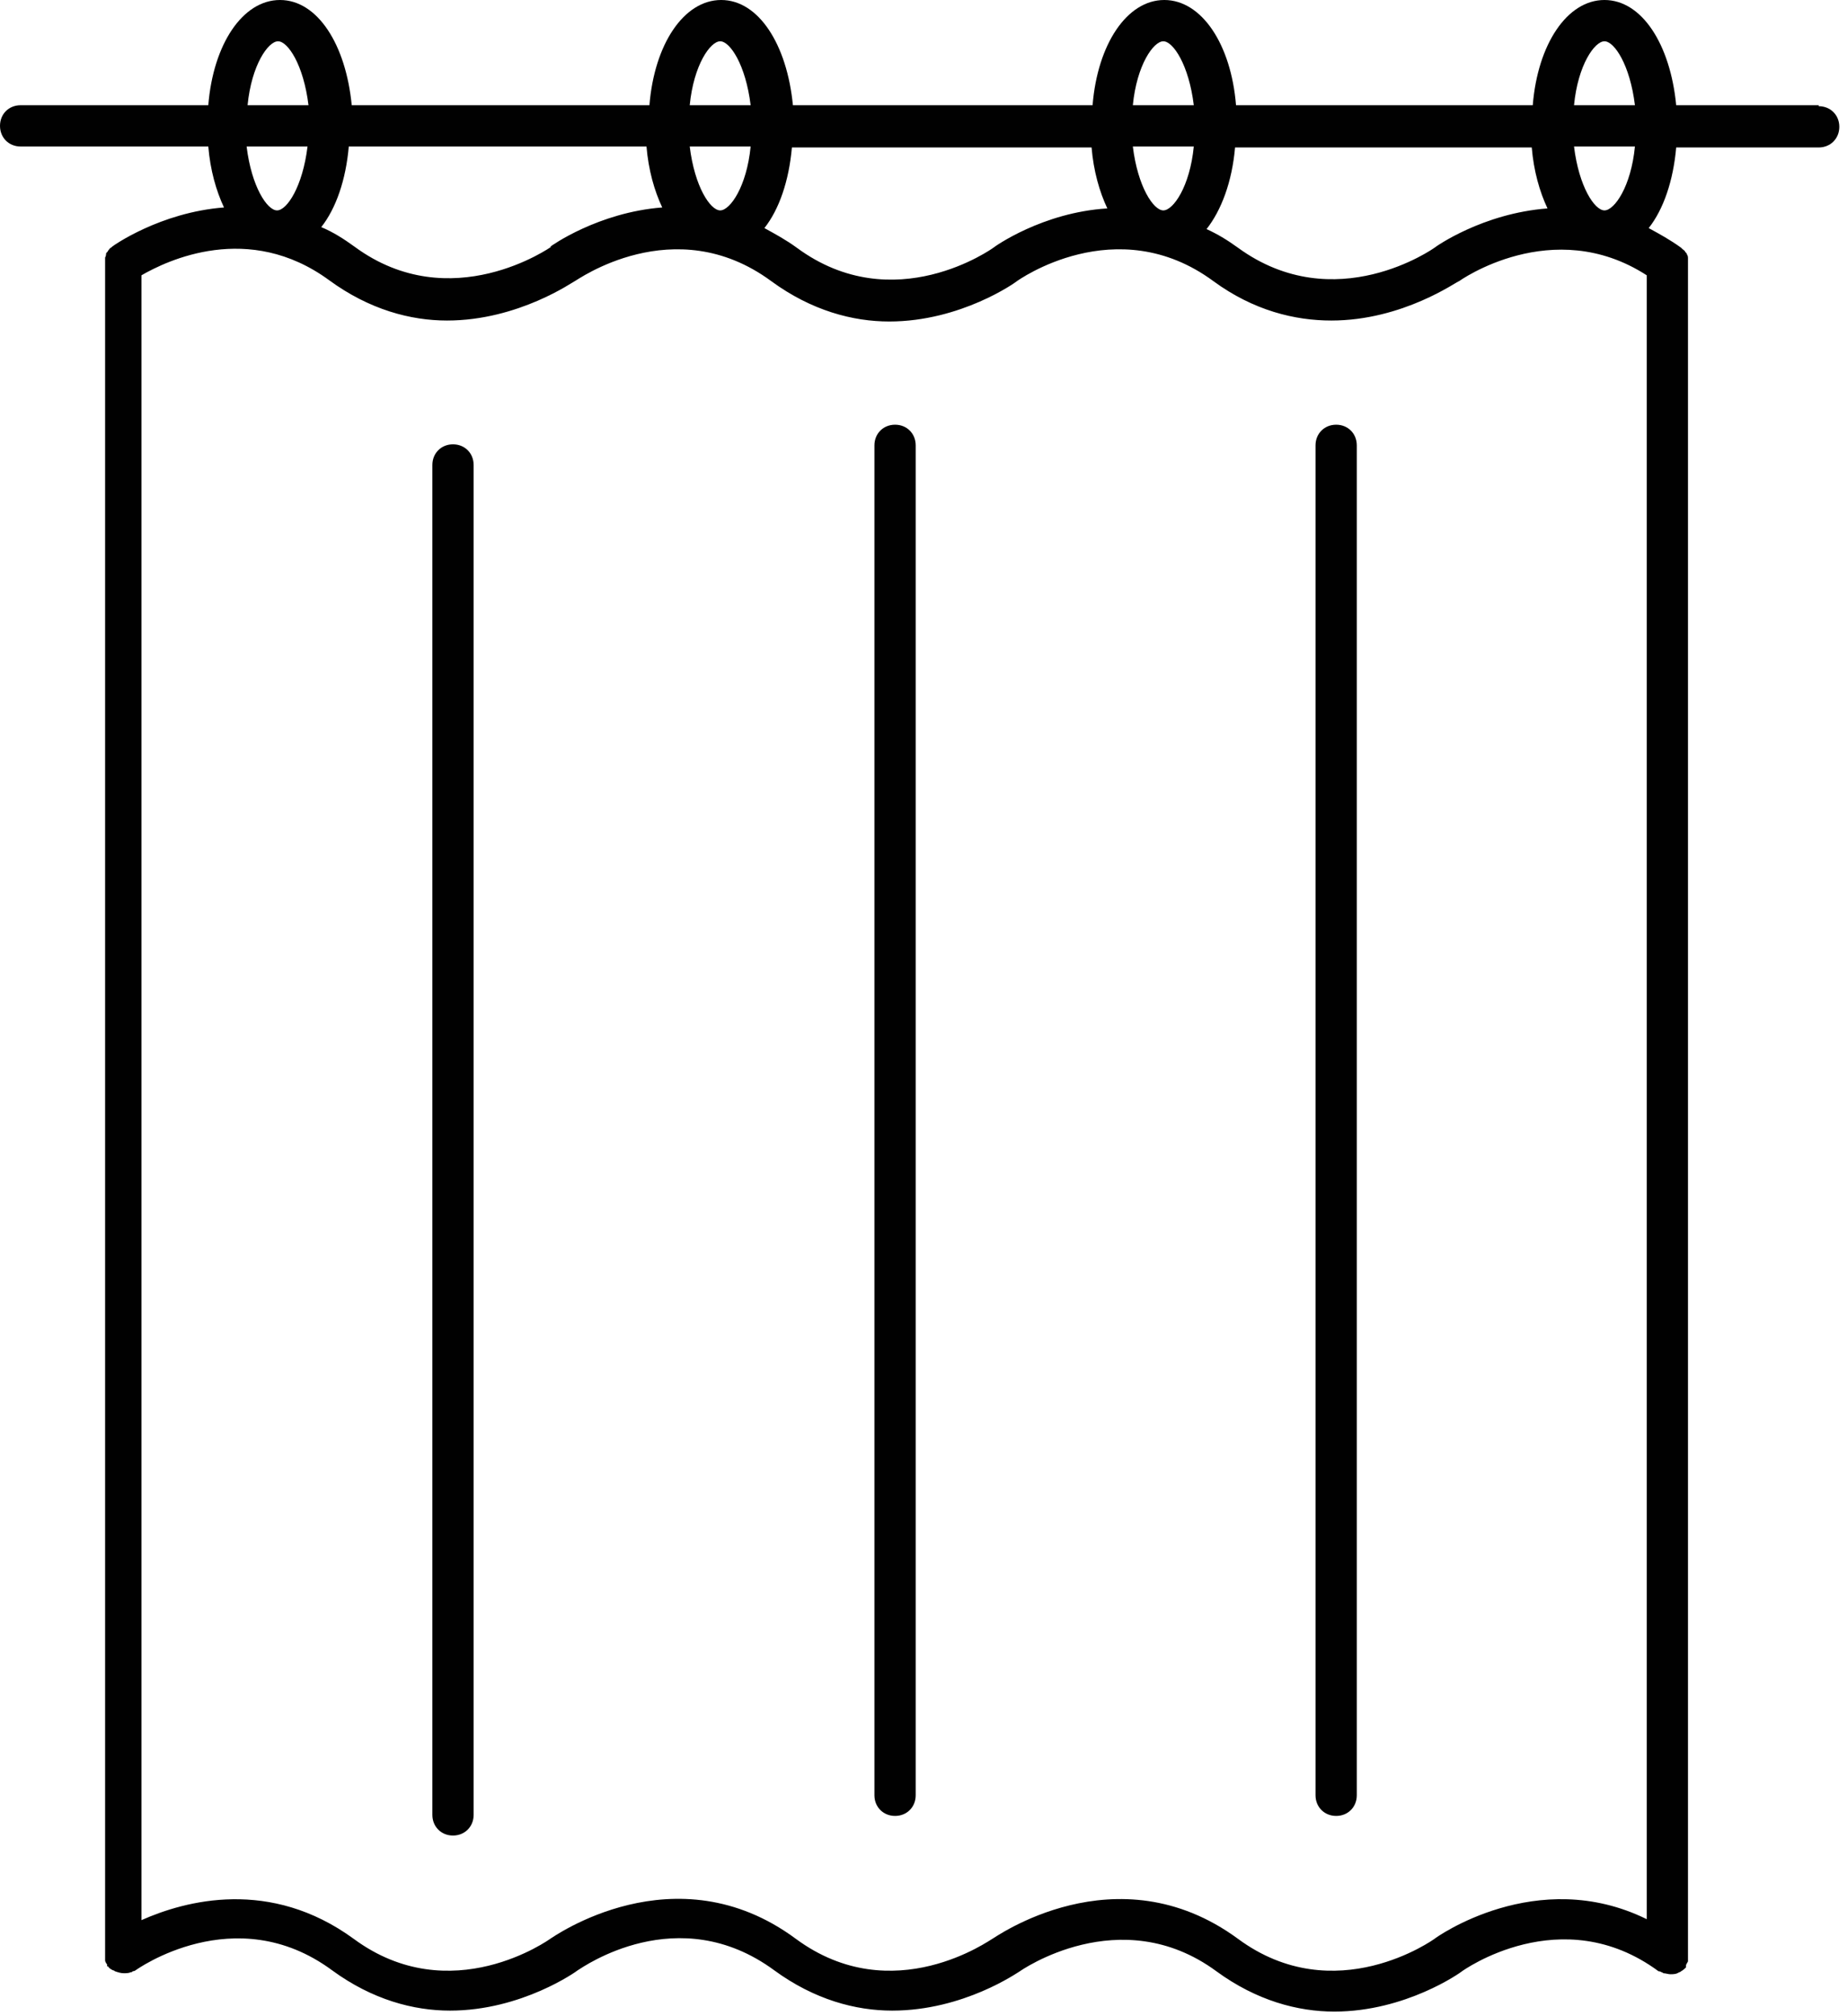
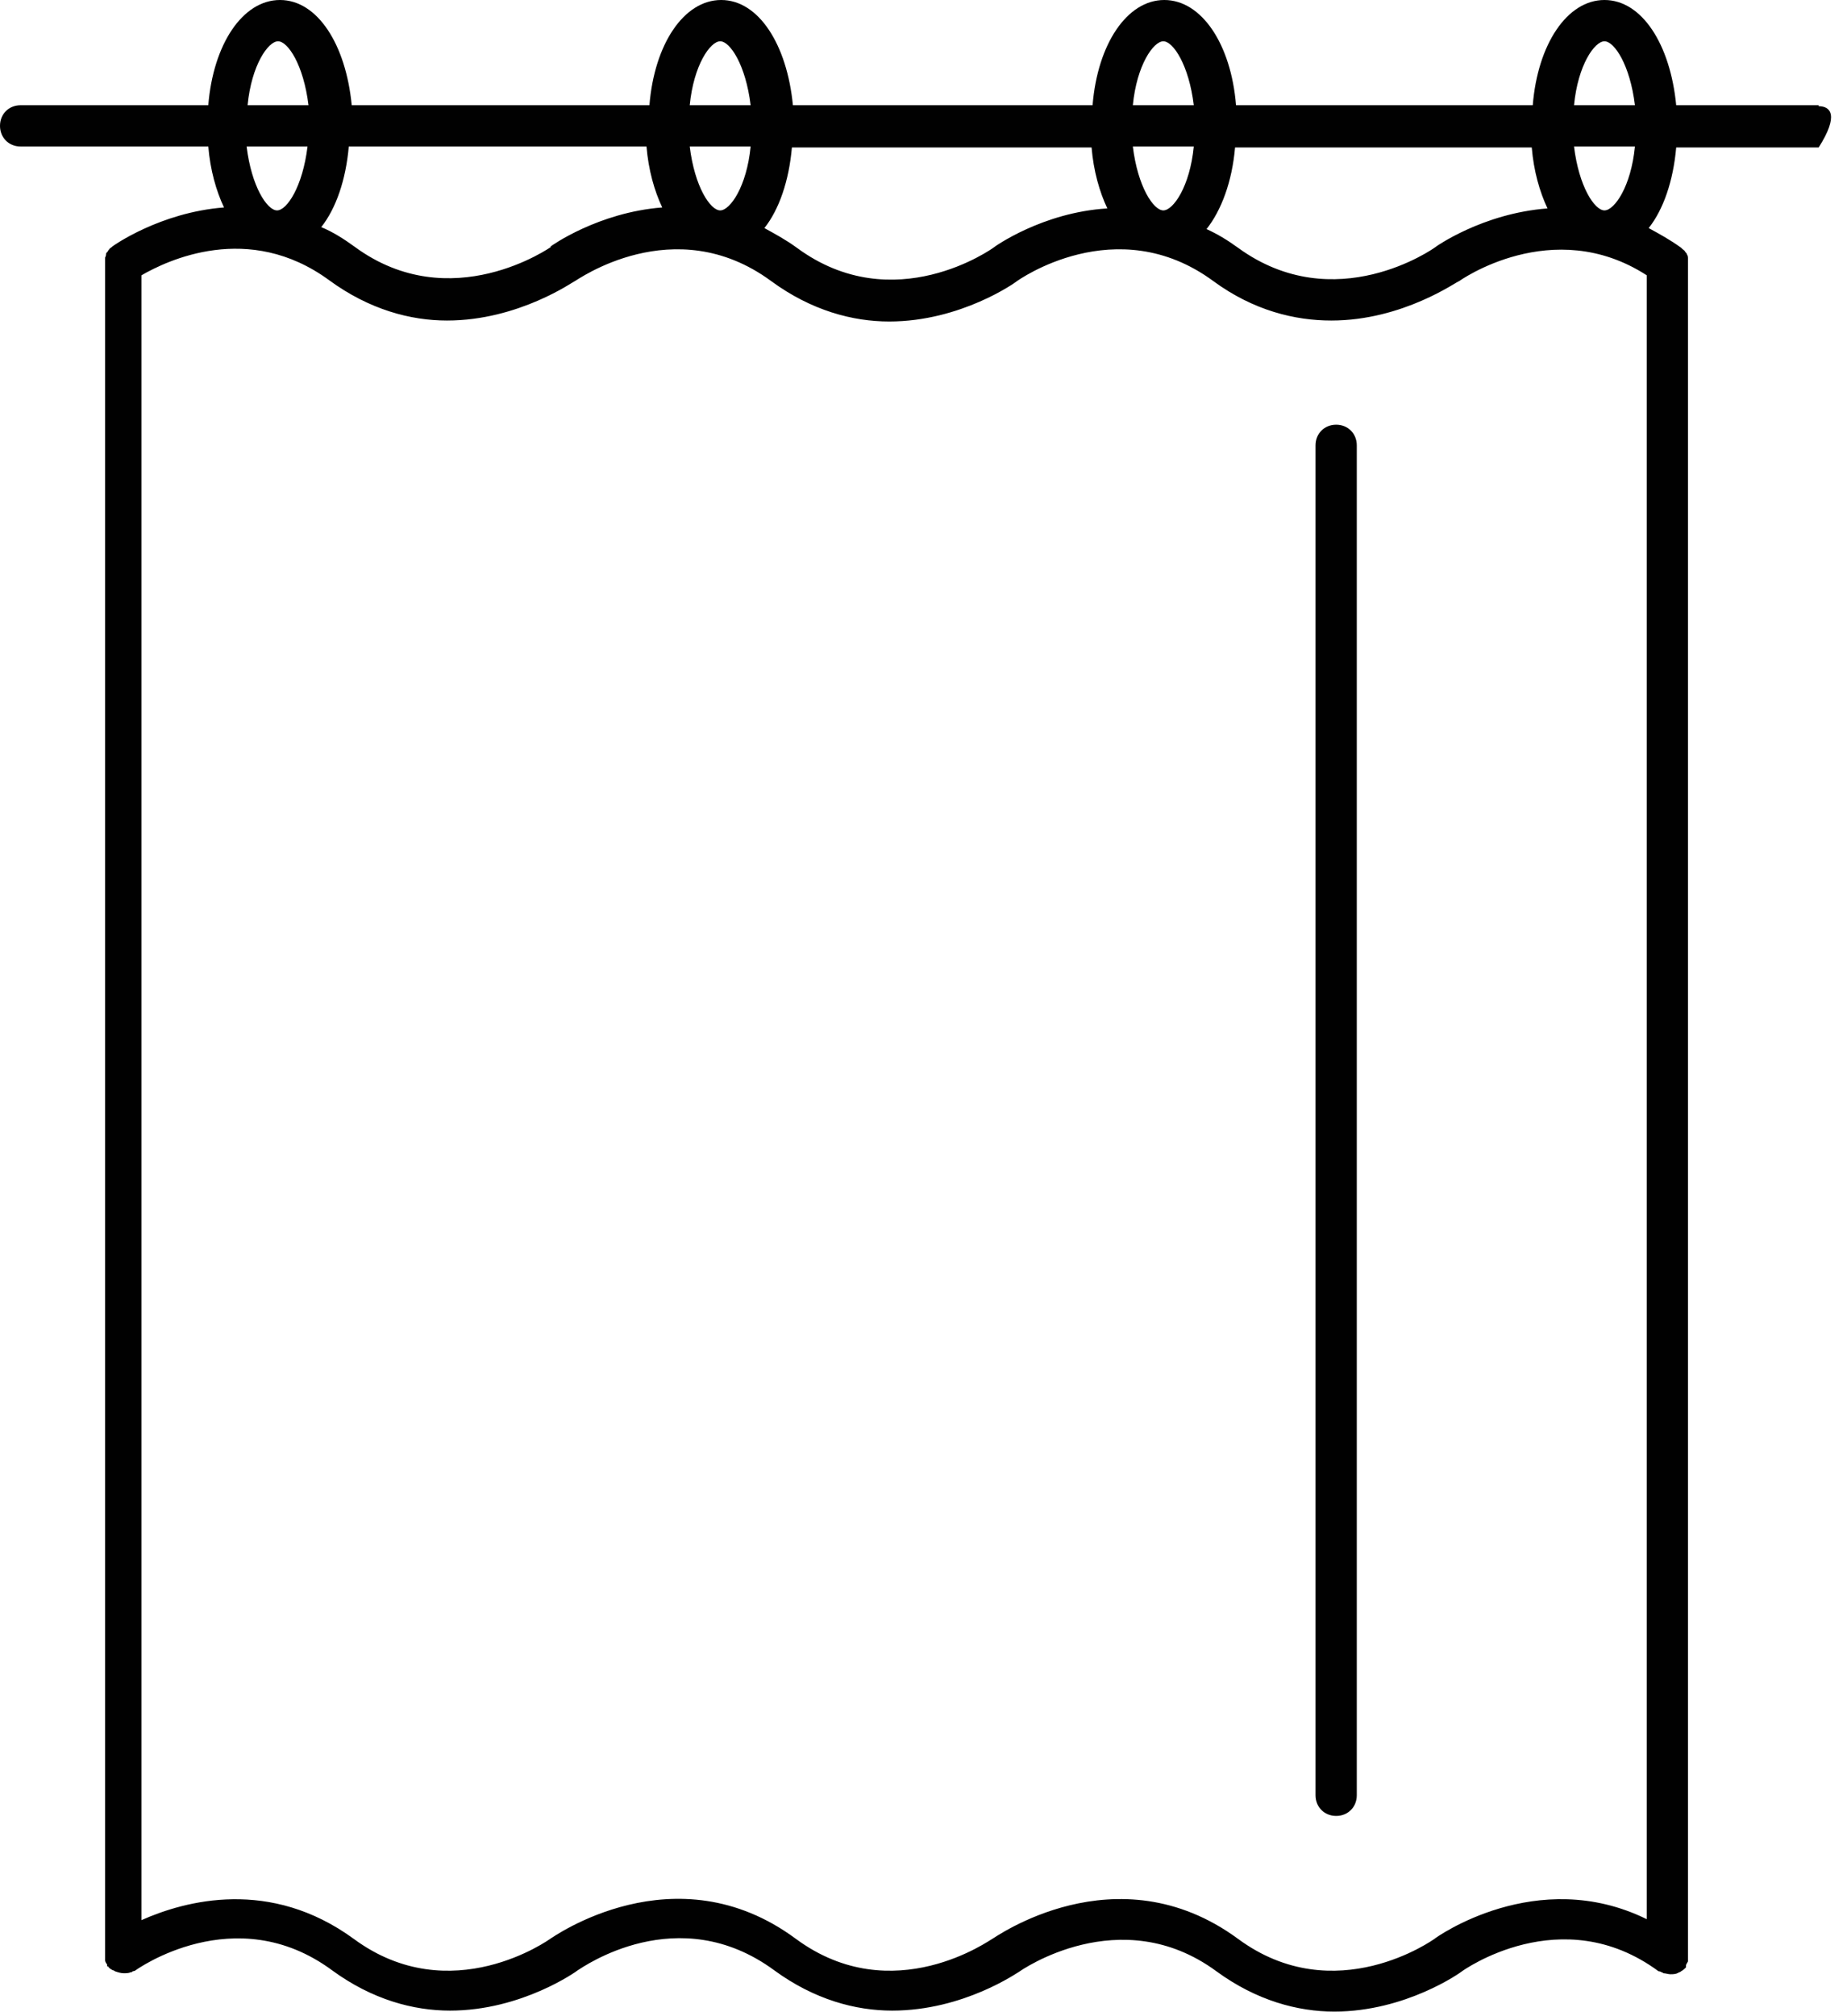
<svg xmlns="http://www.w3.org/2000/svg" width="44" height="48" viewBox="0 0 44 48" fill="none">
-   <path d="M43.325 2.505H39.931C39.791 1.053 39.112 0 38.222 0C37.333 0 36.631 1.053 36.514 2.505H29.445C29.328 1.053 28.626 0 27.736 0C26.847 0 26.145 1.053 26.028 2.505H18.889C18.748 1.053 18.069 0 17.18 0C16.291 0 15.588 1.053 15.471 2.505H8.379C8.239 1.053 7.56 0 6.67 0C5.781 0 5.079 1.053 4.962 2.505H0.491C0.21 2.505 -0 2.715 -0 2.996C-0 3.277 0.21 3.488 0.491 3.488H4.962C5.009 4.049 5.149 4.541 5.336 4.939C3.815 5.056 2.691 5.852 2.668 5.875C2.668 5.875 2.668 5.875 2.644 5.898C2.621 5.898 2.598 5.945 2.574 5.969C2.574 5.992 2.527 6.016 2.527 6.039C2.527 6.062 2.527 6.086 2.504 6.133C2.504 6.156 2.504 6.203 2.504 6.226C2.504 6.226 2.504 6.226 2.504 6.273V46.532C2.504 46.532 2.504 46.556 2.504 46.579C2.504 46.603 2.504 46.649 2.504 46.673C2.504 46.696 2.527 46.743 2.551 46.766C2.551 46.766 2.551 46.79 2.551 46.813C2.551 46.813 2.551 46.813 2.574 46.813C2.598 46.86 2.644 46.883 2.691 46.907C2.691 46.907 2.715 46.907 2.738 46.93C2.808 46.954 2.879 46.977 2.949 46.977C2.996 46.977 3.066 46.977 3.113 46.954C3.113 46.954 3.159 46.954 3.159 46.93C3.159 46.93 3.206 46.93 3.23 46.907C3.23 46.907 5.594 45.198 7.911 46.907C8.871 47.609 9.854 47.867 10.72 47.867C12.428 47.867 13.739 46.93 13.763 46.907C13.88 46.837 16.15 45.222 18.444 46.907C19.404 47.609 20.387 47.867 21.253 47.867C22.961 47.867 24.249 46.954 24.296 46.93C24.296 46.93 26.683 45.245 28.977 46.93C29.937 47.632 30.92 47.89 31.786 47.89C33.494 47.89 34.805 46.954 34.829 46.93C34.829 46.93 37.193 45.222 39.51 46.93C39.51 46.93 39.557 46.93 39.58 46.954C39.58 46.954 39.603 46.954 39.627 46.977C39.674 46.977 39.744 47.001 39.791 47.001C39.861 47.001 39.931 47.001 40.001 46.954C40.001 46.954 40.025 46.954 40.048 46.93C40.095 46.907 40.142 46.86 40.165 46.837C40.165 46.837 40.165 46.813 40.165 46.79C40.165 46.766 40.189 46.743 40.212 46.696C40.212 46.673 40.212 46.626 40.212 46.603C40.212 46.603 40.212 46.579 40.212 46.556V6.296C40.212 6.296 40.212 6.296 40.212 6.25C40.212 6.226 40.212 6.179 40.212 6.156C40.212 6.133 40.212 6.086 40.189 6.062C40.189 6.039 40.165 6.016 40.142 5.992C40.142 5.969 40.095 5.945 40.072 5.922C40.072 5.922 40.072 5.922 40.048 5.898C39.791 5.711 39.533 5.571 39.276 5.43C39.627 4.986 39.861 4.307 39.931 3.511H43.325C43.606 3.511 43.817 3.3 43.817 3.019C43.817 2.739 43.606 2.528 43.325 2.528V2.505ZM38.222 0.983C38.457 0.983 38.831 1.545 38.948 2.505H37.497C37.59 1.545 37.988 0.983 38.222 0.983ZM34.173 5.898C34.173 5.898 31.809 7.584 29.492 5.898C29.234 5.711 29 5.571 28.743 5.454C29.094 5.009 29.351 4.33 29.422 3.511H36.49C36.537 4.073 36.678 4.564 36.865 4.962C35.32 5.079 34.197 5.875 34.173 5.898ZM23.664 5.898C23.664 5.898 21.299 7.607 18.982 5.898C18.725 5.711 18.467 5.571 18.21 5.43C18.561 4.986 18.795 4.307 18.865 3.511H26.004C26.051 4.073 26.192 4.564 26.379 4.962C24.834 5.056 23.687 5.875 23.664 5.898ZM13.131 5.875C13.131 5.875 10.743 7.56 8.449 5.875C8.192 5.688 7.934 5.524 7.653 5.407C8.005 4.962 8.239 4.283 8.309 3.488H15.401C15.448 4.049 15.588 4.541 15.776 4.939C14.254 5.056 13.131 5.852 13.107 5.875H13.131ZM17.157 5.009C16.922 5.009 16.548 4.447 16.431 3.488H17.882C17.788 4.447 17.391 5.009 17.157 5.009ZM27.713 5.009C27.479 5.009 27.104 4.447 26.987 3.488H28.439C28.345 4.447 27.947 5.009 27.713 5.009ZM27.713 0.983C27.947 0.983 28.322 1.545 28.439 2.505H26.987C27.081 1.545 27.479 0.983 27.713 0.983ZM17.157 0.983C17.391 0.983 17.765 1.545 17.882 2.505H16.431C16.525 1.545 16.922 0.983 17.157 0.983ZM6.624 0.983C6.858 0.983 7.232 1.545 7.349 2.505H5.898C5.992 1.545 6.39 0.983 6.624 0.983ZM7.326 3.488C7.209 4.447 6.834 5.009 6.6 5.009C6.366 5.009 5.992 4.447 5.875 3.488H7.326ZM34.173 46.158C34.173 46.158 31.809 47.867 29.492 46.158C26.589 44.028 23.664 46.158 23.64 46.158C23.617 46.158 21.276 47.867 18.959 46.158C16.08 44.028 13.154 46.134 13.107 46.158C13.107 46.158 10.743 47.867 8.426 46.158C6.436 44.707 4.423 45.245 3.37 45.713V6.554C3.979 6.203 5.921 5.266 7.841 6.671C8.8 7.373 9.783 7.631 10.649 7.631C12.358 7.631 13.669 6.694 13.692 6.694C13.716 6.694 16.056 4.986 18.374 6.694C19.333 7.396 20.317 7.654 21.183 7.654C22.891 7.654 24.202 6.718 24.225 6.694C24.225 6.694 26.589 4.986 28.907 6.694C29.866 7.396 30.849 7.631 31.715 7.631C33.424 7.631 34.712 6.694 34.758 6.694C34.758 6.694 36.982 5.103 39.229 6.554V45.69C36.608 44.402 34.197 46.134 34.173 46.158ZM38.222 5.009C37.988 5.009 37.614 4.447 37.497 3.488H38.948C38.855 4.447 38.457 5.009 38.222 5.009Z" fill="#010101" />
-   <path d="M10.791 10.578C10.511 10.578 10.3 10.789 10.3 11.07V43.207C10.3 43.488 10.511 43.699 10.791 43.699C11.072 43.699 11.283 43.488 11.283 43.207V11.07C11.283 10.789 11.072 10.578 10.791 10.578Z" fill="#010101" />
+   <path d="M43.325 2.505H39.931C39.791 1.053 39.112 0 38.222 0C37.333 0 36.631 1.053 36.514 2.505H29.445C29.328 1.053 28.626 0 27.736 0C26.847 0 26.145 1.053 26.028 2.505H18.889C18.748 1.053 18.069 0 17.18 0C16.291 0 15.588 1.053 15.471 2.505H8.379C8.239 1.053 7.56 0 6.67 0C5.781 0 5.079 1.053 4.962 2.505H0.491C0.21 2.505 -0 2.715 -0 2.996C-0 3.277 0.21 3.488 0.491 3.488H4.962C5.009 4.049 5.149 4.541 5.336 4.939C3.815 5.056 2.691 5.852 2.668 5.875C2.668 5.875 2.668 5.875 2.644 5.898C2.621 5.898 2.598 5.945 2.574 5.969C2.574 5.992 2.527 6.016 2.527 6.039C2.527 6.062 2.527 6.086 2.504 6.133C2.504 6.156 2.504 6.203 2.504 6.226C2.504 6.226 2.504 6.226 2.504 6.273V46.532C2.504 46.532 2.504 46.556 2.504 46.579C2.504 46.603 2.504 46.649 2.504 46.673C2.504 46.696 2.527 46.743 2.551 46.766C2.551 46.766 2.551 46.79 2.551 46.813C2.551 46.813 2.551 46.813 2.574 46.813C2.598 46.86 2.644 46.883 2.691 46.907C2.691 46.907 2.715 46.907 2.738 46.93C2.808 46.954 2.879 46.977 2.949 46.977C2.996 46.977 3.066 46.977 3.113 46.954C3.113 46.954 3.159 46.954 3.159 46.93C3.159 46.93 3.206 46.93 3.23 46.907C3.23 46.907 5.594 45.198 7.911 46.907C8.871 47.609 9.854 47.867 10.72 47.867C12.428 47.867 13.739 46.93 13.763 46.907C13.88 46.837 16.15 45.222 18.444 46.907C19.404 47.609 20.387 47.867 21.253 47.867C22.961 47.867 24.249 46.954 24.296 46.93C24.296 46.93 26.683 45.245 28.977 46.93C29.937 47.632 30.92 47.89 31.786 47.89C33.494 47.89 34.805 46.954 34.829 46.93C34.829 46.93 37.193 45.222 39.51 46.93C39.51 46.93 39.557 46.93 39.58 46.954C39.58 46.954 39.603 46.954 39.627 46.977C39.674 46.977 39.744 47.001 39.791 47.001C39.861 47.001 39.931 47.001 40.001 46.954C40.001 46.954 40.025 46.954 40.048 46.93C40.095 46.907 40.142 46.86 40.165 46.837C40.165 46.837 40.165 46.813 40.165 46.79C40.165 46.766 40.189 46.743 40.212 46.696C40.212 46.673 40.212 46.626 40.212 46.603C40.212 46.603 40.212 46.579 40.212 46.556V6.296C40.212 6.296 40.212 6.296 40.212 6.25C40.212 6.226 40.212 6.179 40.212 6.156C40.212 6.133 40.212 6.086 40.189 6.062C40.189 6.039 40.165 6.016 40.142 5.992C40.142 5.969 40.095 5.945 40.072 5.922C40.072 5.922 40.072 5.922 40.048 5.898C39.791 5.711 39.533 5.571 39.276 5.43C39.627 4.986 39.861 4.307 39.931 3.511H43.325C43.817 2.739 43.606 2.528 43.325 2.528V2.505ZM38.222 0.983C38.457 0.983 38.831 1.545 38.948 2.505H37.497C37.59 1.545 37.988 0.983 38.222 0.983ZM34.173 5.898C34.173 5.898 31.809 7.584 29.492 5.898C29.234 5.711 29 5.571 28.743 5.454C29.094 5.009 29.351 4.33 29.422 3.511H36.49C36.537 4.073 36.678 4.564 36.865 4.962C35.32 5.079 34.197 5.875 34.173 5.898ZM23.664 5.898C23.664 5.898 21.299 7.607 18.982 5.898C18.725 5.711 18.467 5.571 18.21 5.43C18.561 4.986 18.795 4.307 18.865 3.511H26.004C26.051 4.073 26.192 4.564 26.379 4.962C24.834 5.056 23.687 5.875 23.664 5.898ZM13.131 5.875C13.131 5.875 10.743 7.56 8.449 5.875C8.192 5.688 7.934 5.524 7.653 5.407C8.005 4.962 8.239 4.283 8.309 3.488H15.401C15.448 4.049 15.588 4.541 15.776 4.939C14.254 5.056 13.131 5.852 13.107 5.875H13.131ZM17.157 5.009C16.922 5.009 16.548 4.447 16.431 3.488H17.882C17.788 4.447 17.391 5.009 17.157 5.009ZM27.713 5.009C27.479 5.009 27.104 4.447 26.987 3.488H28.439C28.345 4.447 27.947 5.009 27.713 5.009ZM27.713 0.983C27.947 0.983 28.322 1.545 28.439 2.505H26.987C27.081 1.545 27.479 0.983 27.713 0.983ZM17.157 0.983C17.391 0.983 17.765 1.545 17.882 2.505H16.431C16.525 1.545 16.922 0.983 17.157 0.983ZM6.624 0.983C6.858 0.983 7.232 1.545 7.349 2.505H5.898C5.992 1.545 6.39 0.983 6.624 0.983ZM7.326 3.488C7.209 4.447 6.834 5.009 6.6 5.009C6.366 5.009 5.992 4.447 5.875 3.488H7.326ZM34.173 46.158C34.173 46.158 31.809 47.867 29.492 46.158C26.589 44.028 23.664 46.158 23.64 46.158C23.617 46.158 21.276 47.867 18.959 46.158C16.08 44.028 13.154 46.134 13.107 46.158C13.107 46.158 10.743 47.867 8.426 46.158C6.436 44.707 4.423 45.245 3.37 45.713V6.554C3.979 6.203 5.921 5.266 7.841 6.671C8.8 7.373 9.783 7.631 10.649 7.631C12.358 7.631 13.669 6.694 13.692 6.694C13.716 6.694 16.056 4.986 18.374 6.694C19.333 7.396 20.317 7.654 21.183 7.654C22.891 7.654 24.202 6.718 24.225 6.694C24.225 6.694 26.589 4.986 28.907 6.694C29.866 7.396 30.849 7.631 31.715 7.631C33.424 7.631 34.712 6.694 34.758 6.694C34.758 6.694 36.982 5.103 39.229 6.554V45.69C36.608 44.402 34.197 46.134 34.173 46.158ZM38.222 5.009C37.988 5.009 37.614 4.447 37.497 3.488H38.948C38.855 4.447 38.457 5.009 38.222 5.009Z" fill="#010101" />
  <path d="M31.831 10.111C31.55 10.111 31.339 10.322 31.339 10.603V42.74C31.339 43.021 31.55 43.232 31.831 43.232C32.112 43.232 32.322 43.021 32.322 42.74V10.603C32.322 10.322 32.112 10.111 31.831 10.111Z" fill="#010101" />
-   <path d="M21.323 10.111C21.042 10.111 20.831 10.322 20.831 10.603V42.74C20.831 43.021 21.042 43.232 21.323 43.232C21.604 43.232 21.814 43.021 21.814 42.74V10.603C21.814 10.322 21.604 10.111 21.323 10.111Z" fill="#010101" />
</svg>